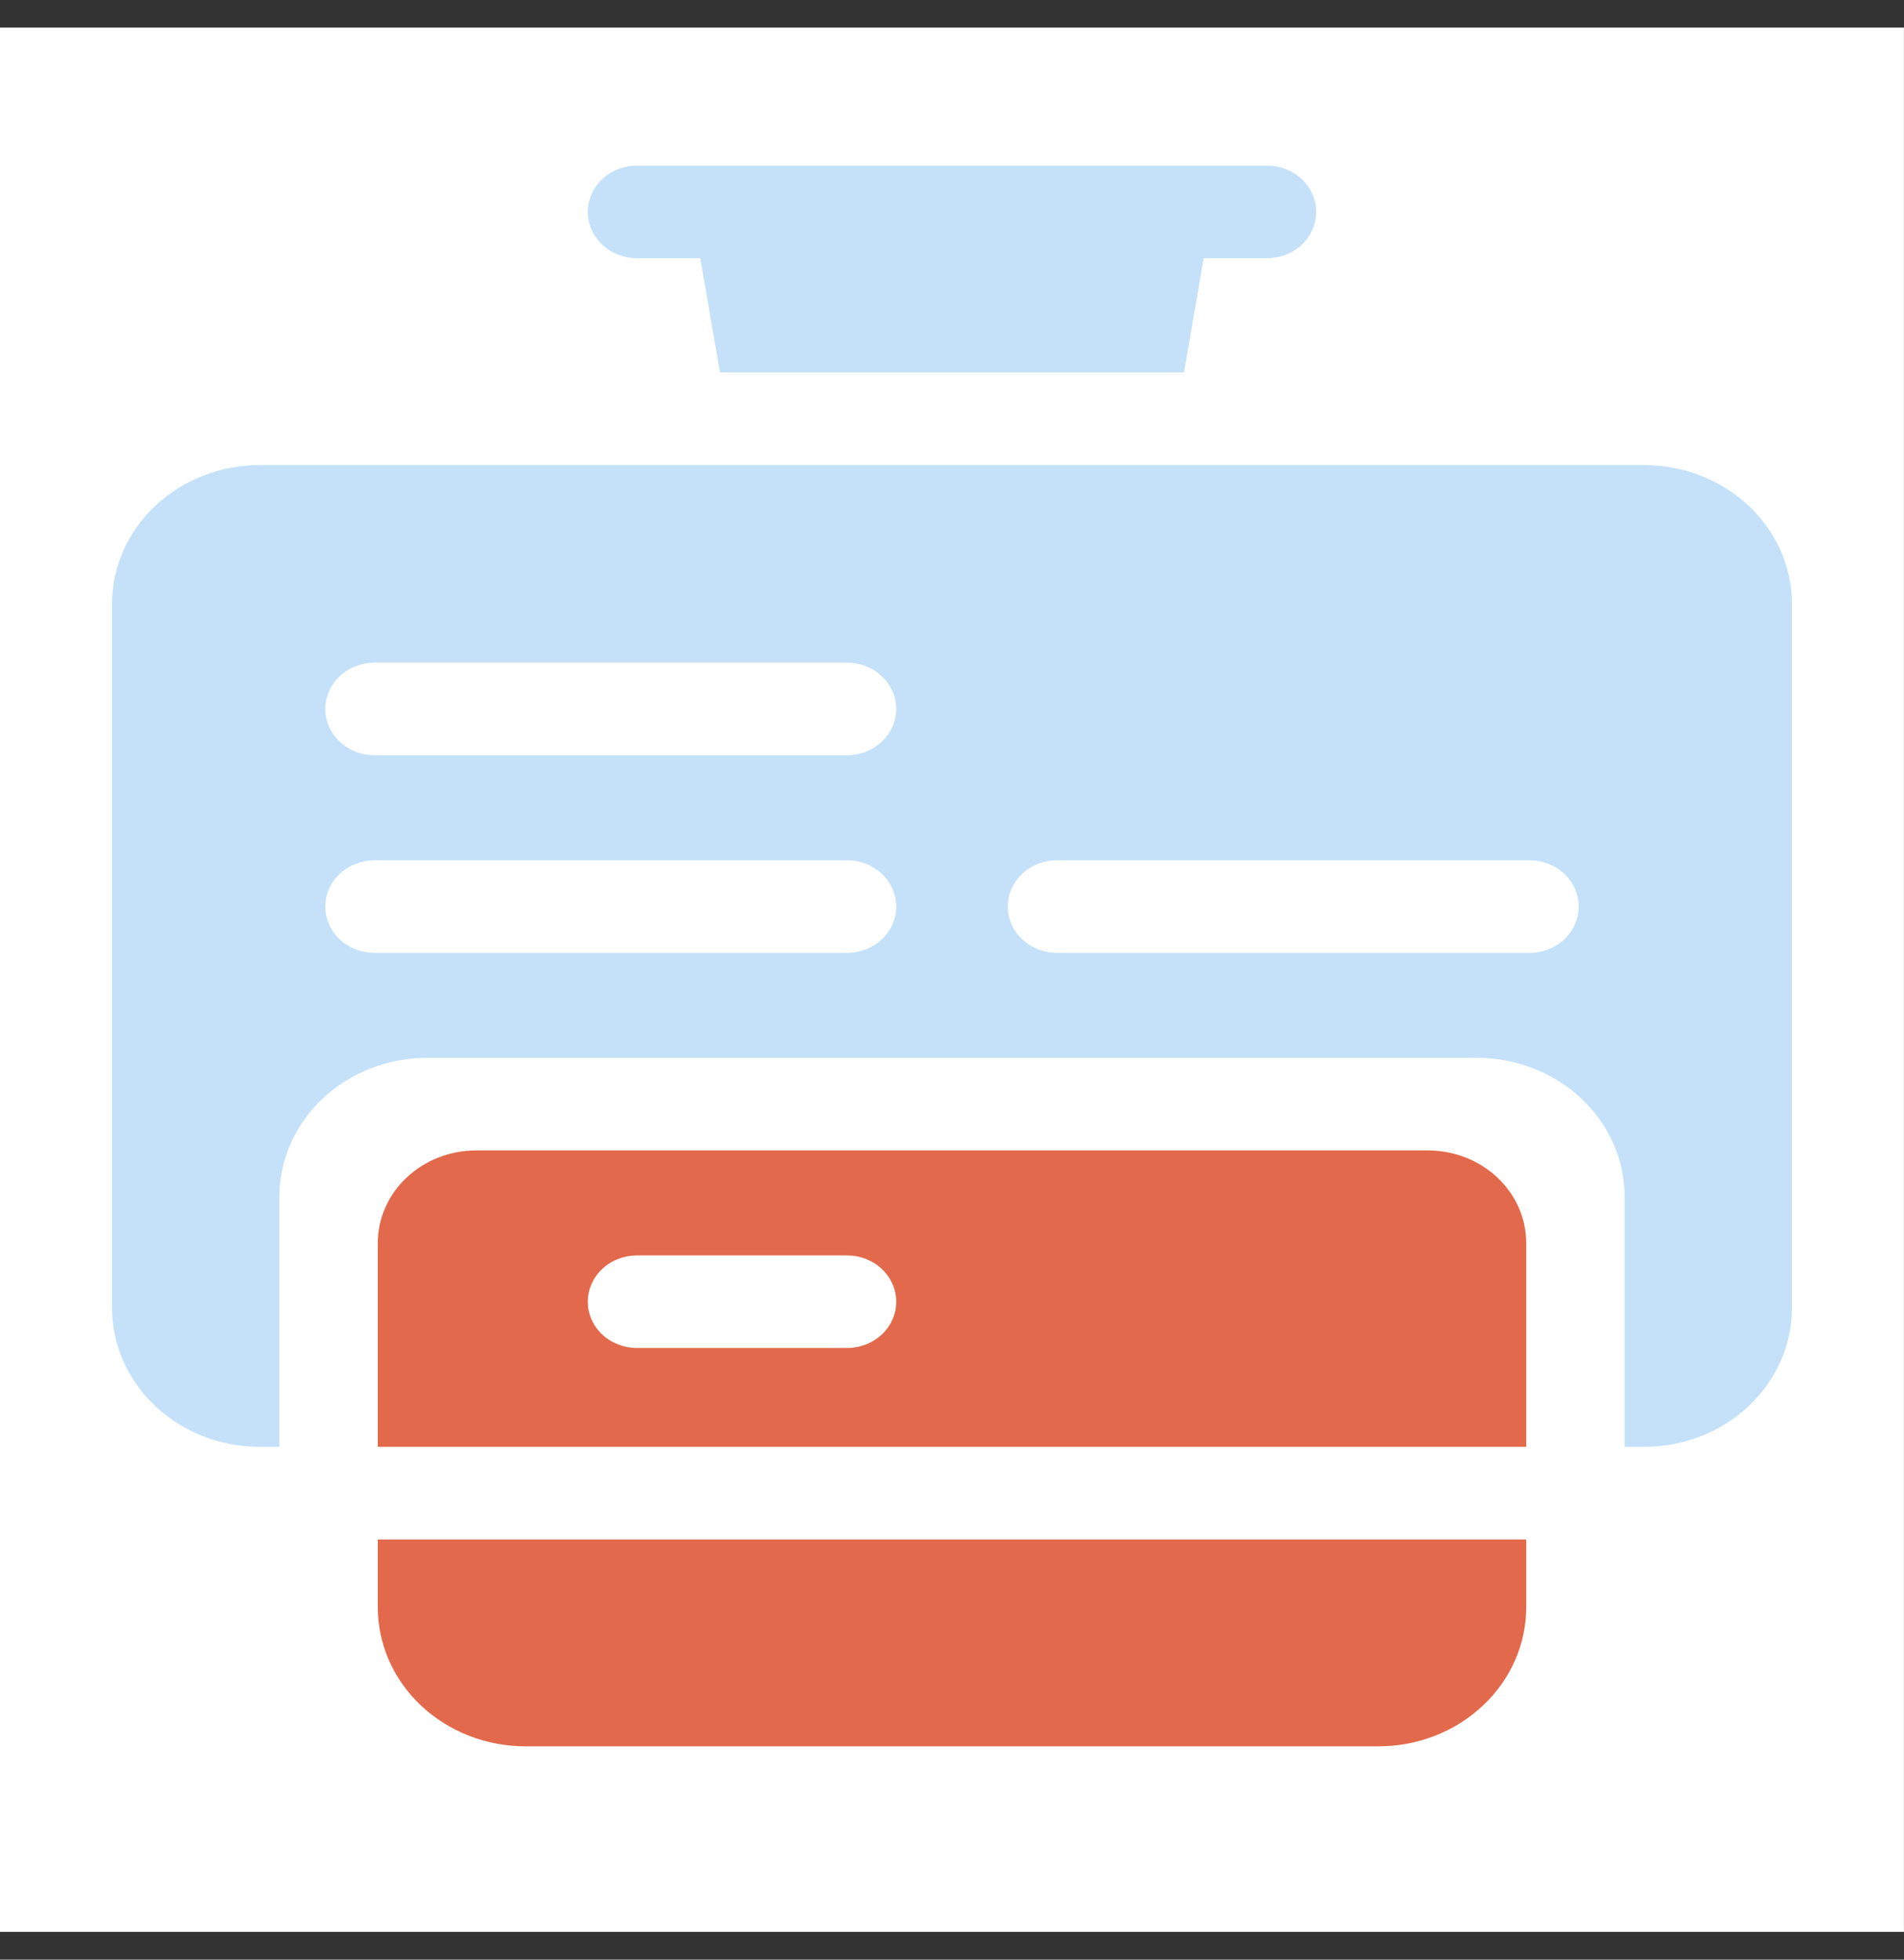
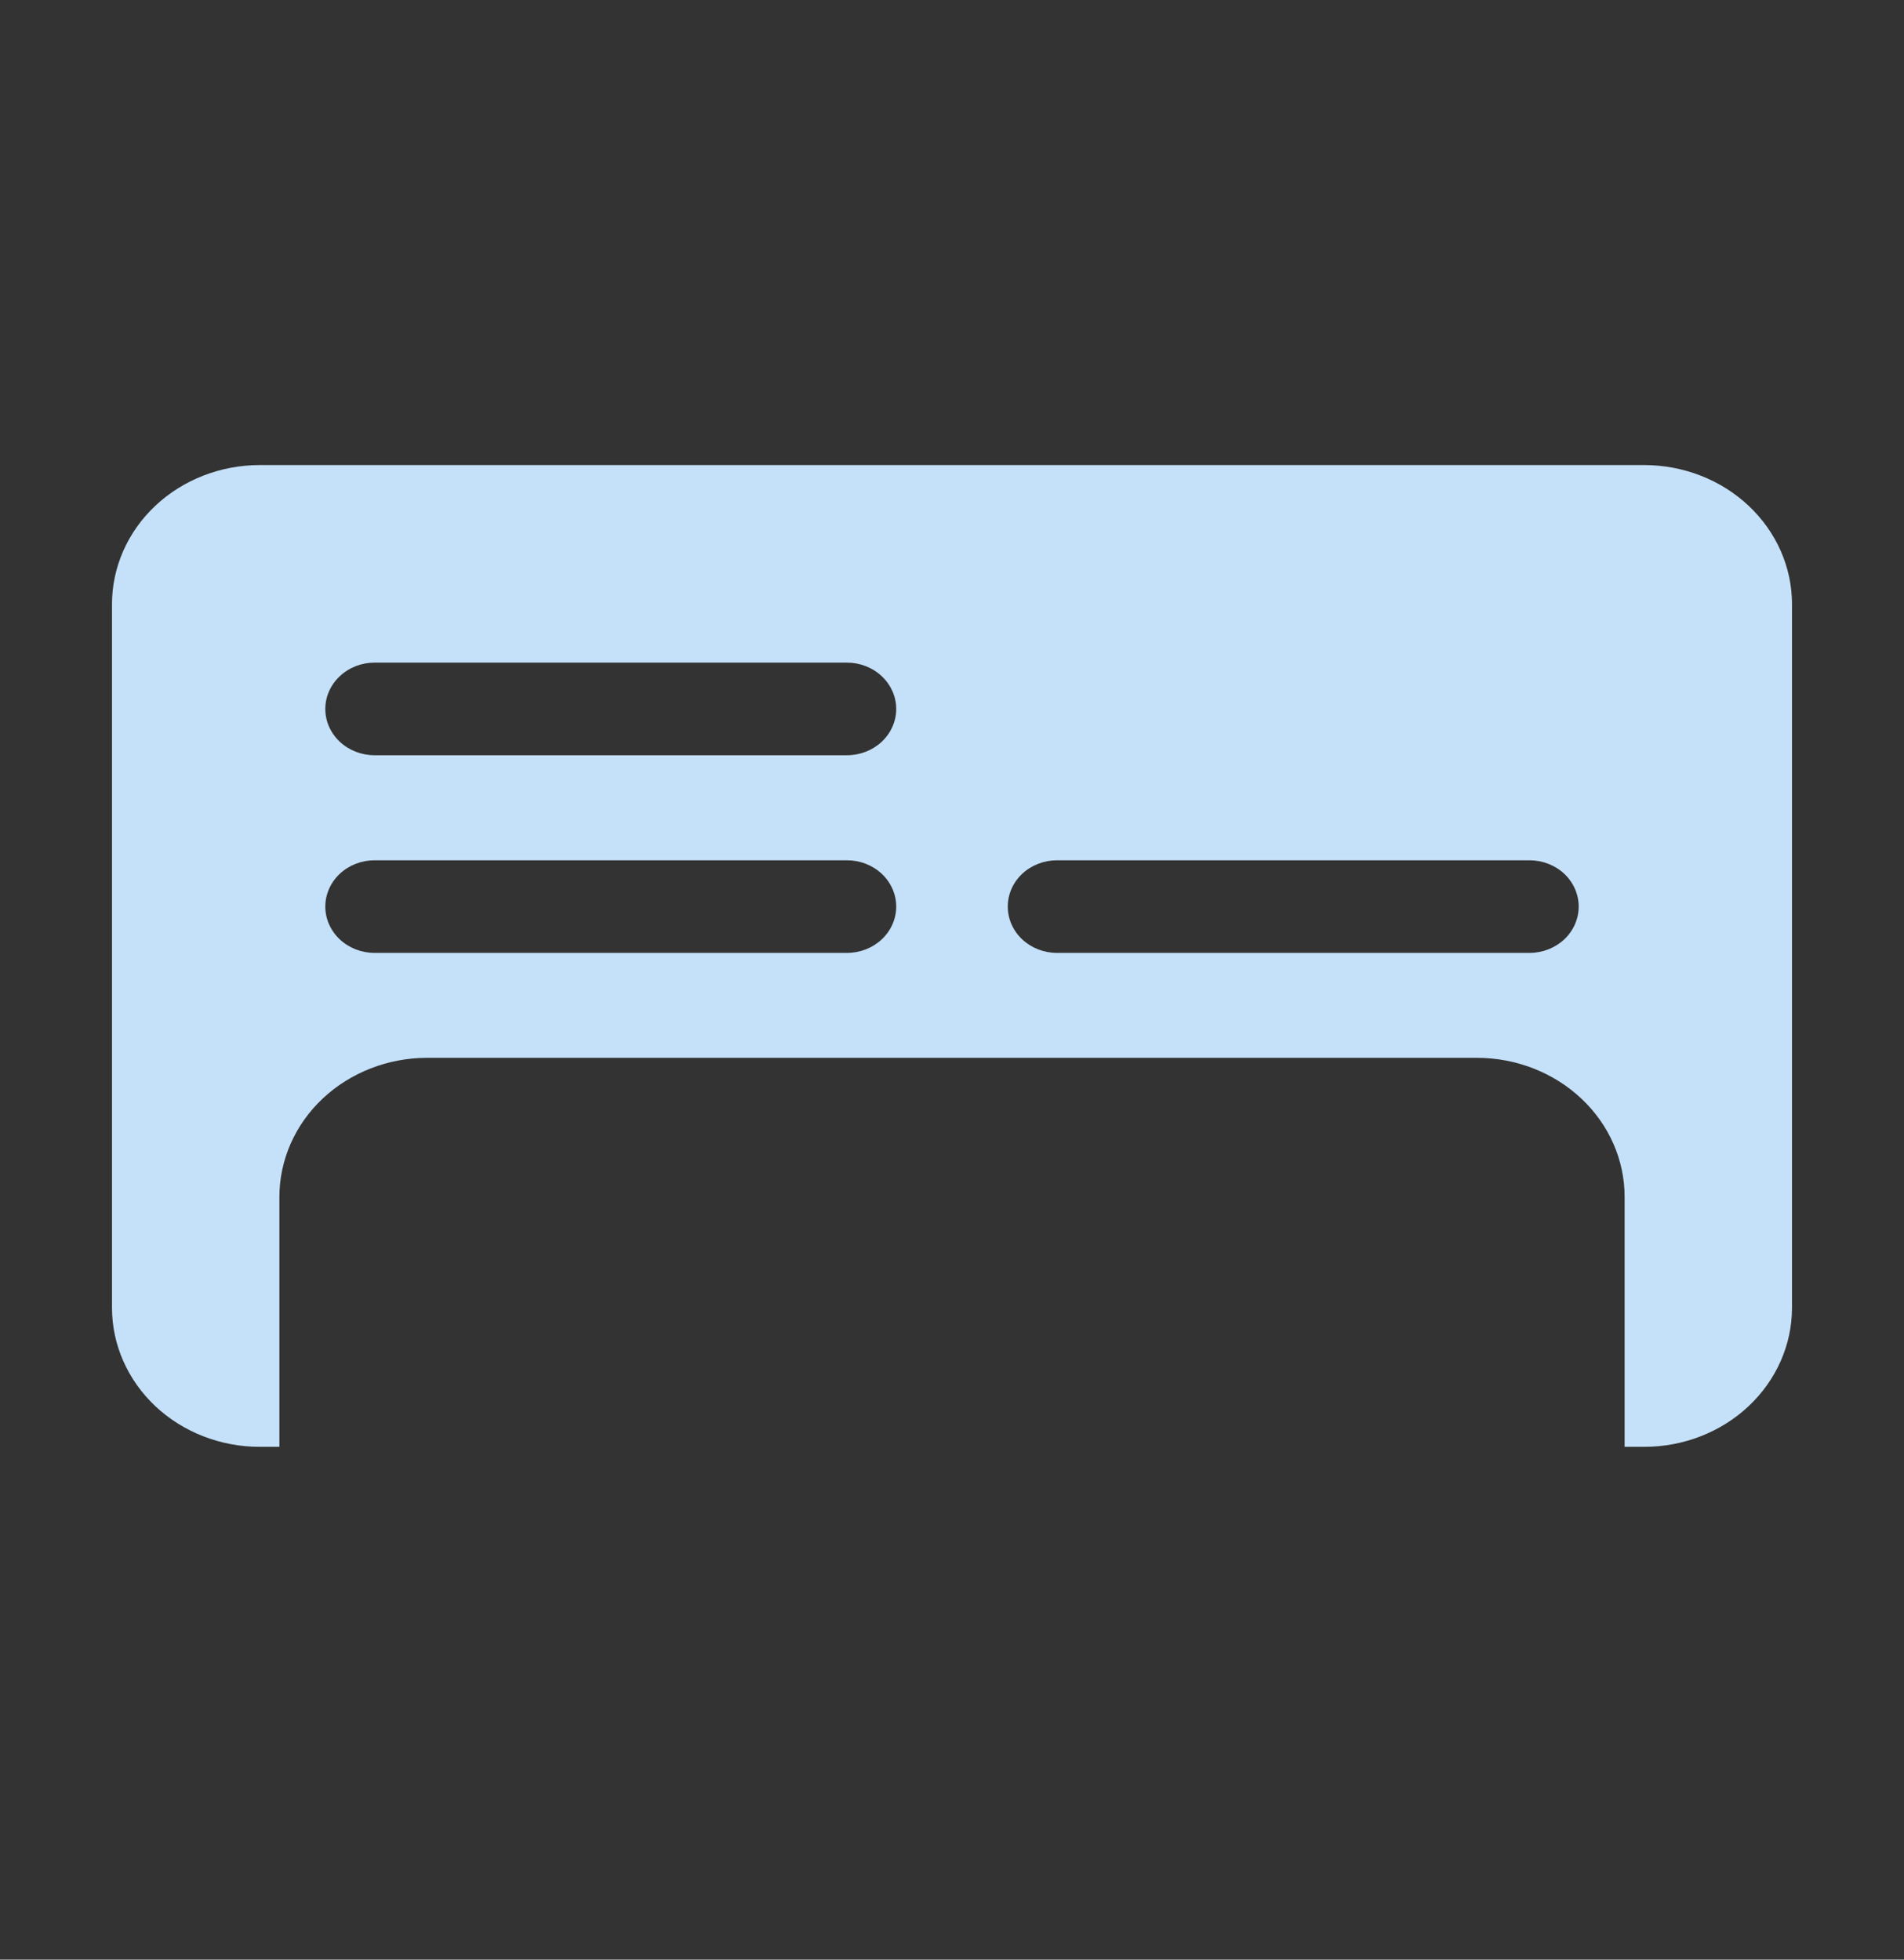
<svg xmlns="http://www.w3.org/2000/svg" width="34" height="35" viewBox="0 0 34 35" fill="none">
  <rect x="0" y="0" width="34" height="35" fill="#333333" stroke="none" />
-   <rect width="33.999" height="34.011" transform="matrix(1 0 0 -1 0 34.504)" fill="white" />
-   <path d="M8.504 20.547H25.496C25.962 20.547 26.409 20.721 26.739 21.031C27.068 21.341 27.254 21.762 27.254 22.201V25.841H6.746V22.202C6.746 21.985 6.791 21.769 6.88 21.569C6.968 21.368 7.097 21.185 7.261 21.032C7.424 20.878 7.618 20.756 7.831 20.673C8.044 20.59 8.273 20.547 8.504 20.547V20.547ZM11.375 24.076H15.126C15.359 24.076 15.582 23.989 15.747 23.834C15.912 23.679 16.004 23.469 16.004 23.249C16.004 23.03 15.912 22.82 15.747 22.665C15.582 22.509 15.359 22.422 15.126 22.422H11.375C11.142 22.422 10.918 22.509 10.753 22.665C10.589 22.82 10.496 23.03 10.496 23.249C10.496 23.469 10.589 23.679 10.753 23.834C10.918 23.989 11.142 24.076 11.375 24.076V24.076Z" fill="#E2694B" />
-   <path d="M24.617 31.19H9.383C8.684 31.19 8.014 30.928 7.519 30.463C7.025 29.998 6.747 29.367 6.746 28.709V27.496H27.254V28.709C27.253 29.367 26.975 29.998 26.48 30.463C25.986 30.928 25.316 31.19 24.617 31.19V31.19Z" fill="#E2694B" />
-   <path d="M22.625 4.612H21.494L21.143 6.652H12.857L12.505 4.612H11.375C11.142 4.612 10.918 4.525 10.754 4.37C10.589 4.215 10.496 4.004 10.496 3.785C10.496 3.566 10.589 3.355 10.754 3.2C10.918 3.045 11.142 2.958 11.375 2.958H22.625C22.858 2.958 23.081 3.045 23.246 3.2C23.411 3.355 23.504 3.566 23.504 3.785C23.504 4.004 23.411 4.215 23.246 4.37C23.081 4.525 22.858 4.612 22.625 4.612V4.612Z" fill="#C5E1F9" />
  <path d="M29.363 25.841H29.011V21.375C29.011 20.717 28.733 20.086 28.238 19.621C27.744 19.156 27.074 18.894 26.375 18.893H7.626C6.927 18.894 6.257 19.156 5.762 19.621C5.268 20.086 4.99 20.717 4.989 21.375V25.841H4.637C3.938 25.841 3.267 25.579 2.773 25.114C2.279 24.648 2.001 24.018 2 23.36V10.787C2.001 10.13 2.279 9.499 2.773 9.034C3.267 8.569 3.938 8.307 4.637 8.306H29.363C30.062 8.307 30.732 8.569 31.226 9.034C31.721 9.499 31.999 10.13 32 10.787V23.36C31.999 24.018 31.721 24.648 31.226 25.114C30.732 25.579 30.062 25.841 29.363 25.841V25.841ZM15.125 11.835H6.688C6.455 11.835 6.232 11.922 6.067 12.078C5.902 12.233 5.809 12.443 5.809 12.662C5.809 12.882 5.902 13.092 6.067 13.247C6.232 13.402 6.455 13.489 6.688 13.489H15.125C15.358 13.489 15.581 13.402 15.746 13.247C15.911 13.092 16.004 12.882 16.004 12.662C16.004 12.443 15.911 12.233 15.746 12.078C15.581 11.922 15.358 11.835 15.125 11.835ZM15.125 15.365H6.688C6.455 15.365 6.232 15.452 6.067 15.607C5.902 15.762 5.809 15.973 5.809 16.192C5.809 16.411 5.902 16.622 6.067 16.777C6.232 16.932 6.455 17.019 6.688 17.019H15.125C15.358 17.019 15.581 16.932 15.746 16.777C15.911 16.622 16.004 16.411 16.004 16.192C16.004 15.973 15.911 15.762 15.746 15.607C15.581 15.452 15.358 15.365 15.125 15.365ZM27.312 15.365H18.875C18.642 15.365 18.418 15.452 18.253 15.607C18.088 15.762 17.996 15.973 17.996 16.192C17.996 16.411 18.088 16.622 18.253 16.777C18.418 16.932 18.642 17.019 18.875 17.019H27.312C27.545 17.019 27.769 16.932 27.934 16.777C28.098 16.622 28.191 16.411 28.191 16.192C28.191 15.973 28.098 15.762 27.934 15.607C27.769 15.452 27.545 15.365 27.312 15.365Z" fill="#C5E1F9" />
</svg>